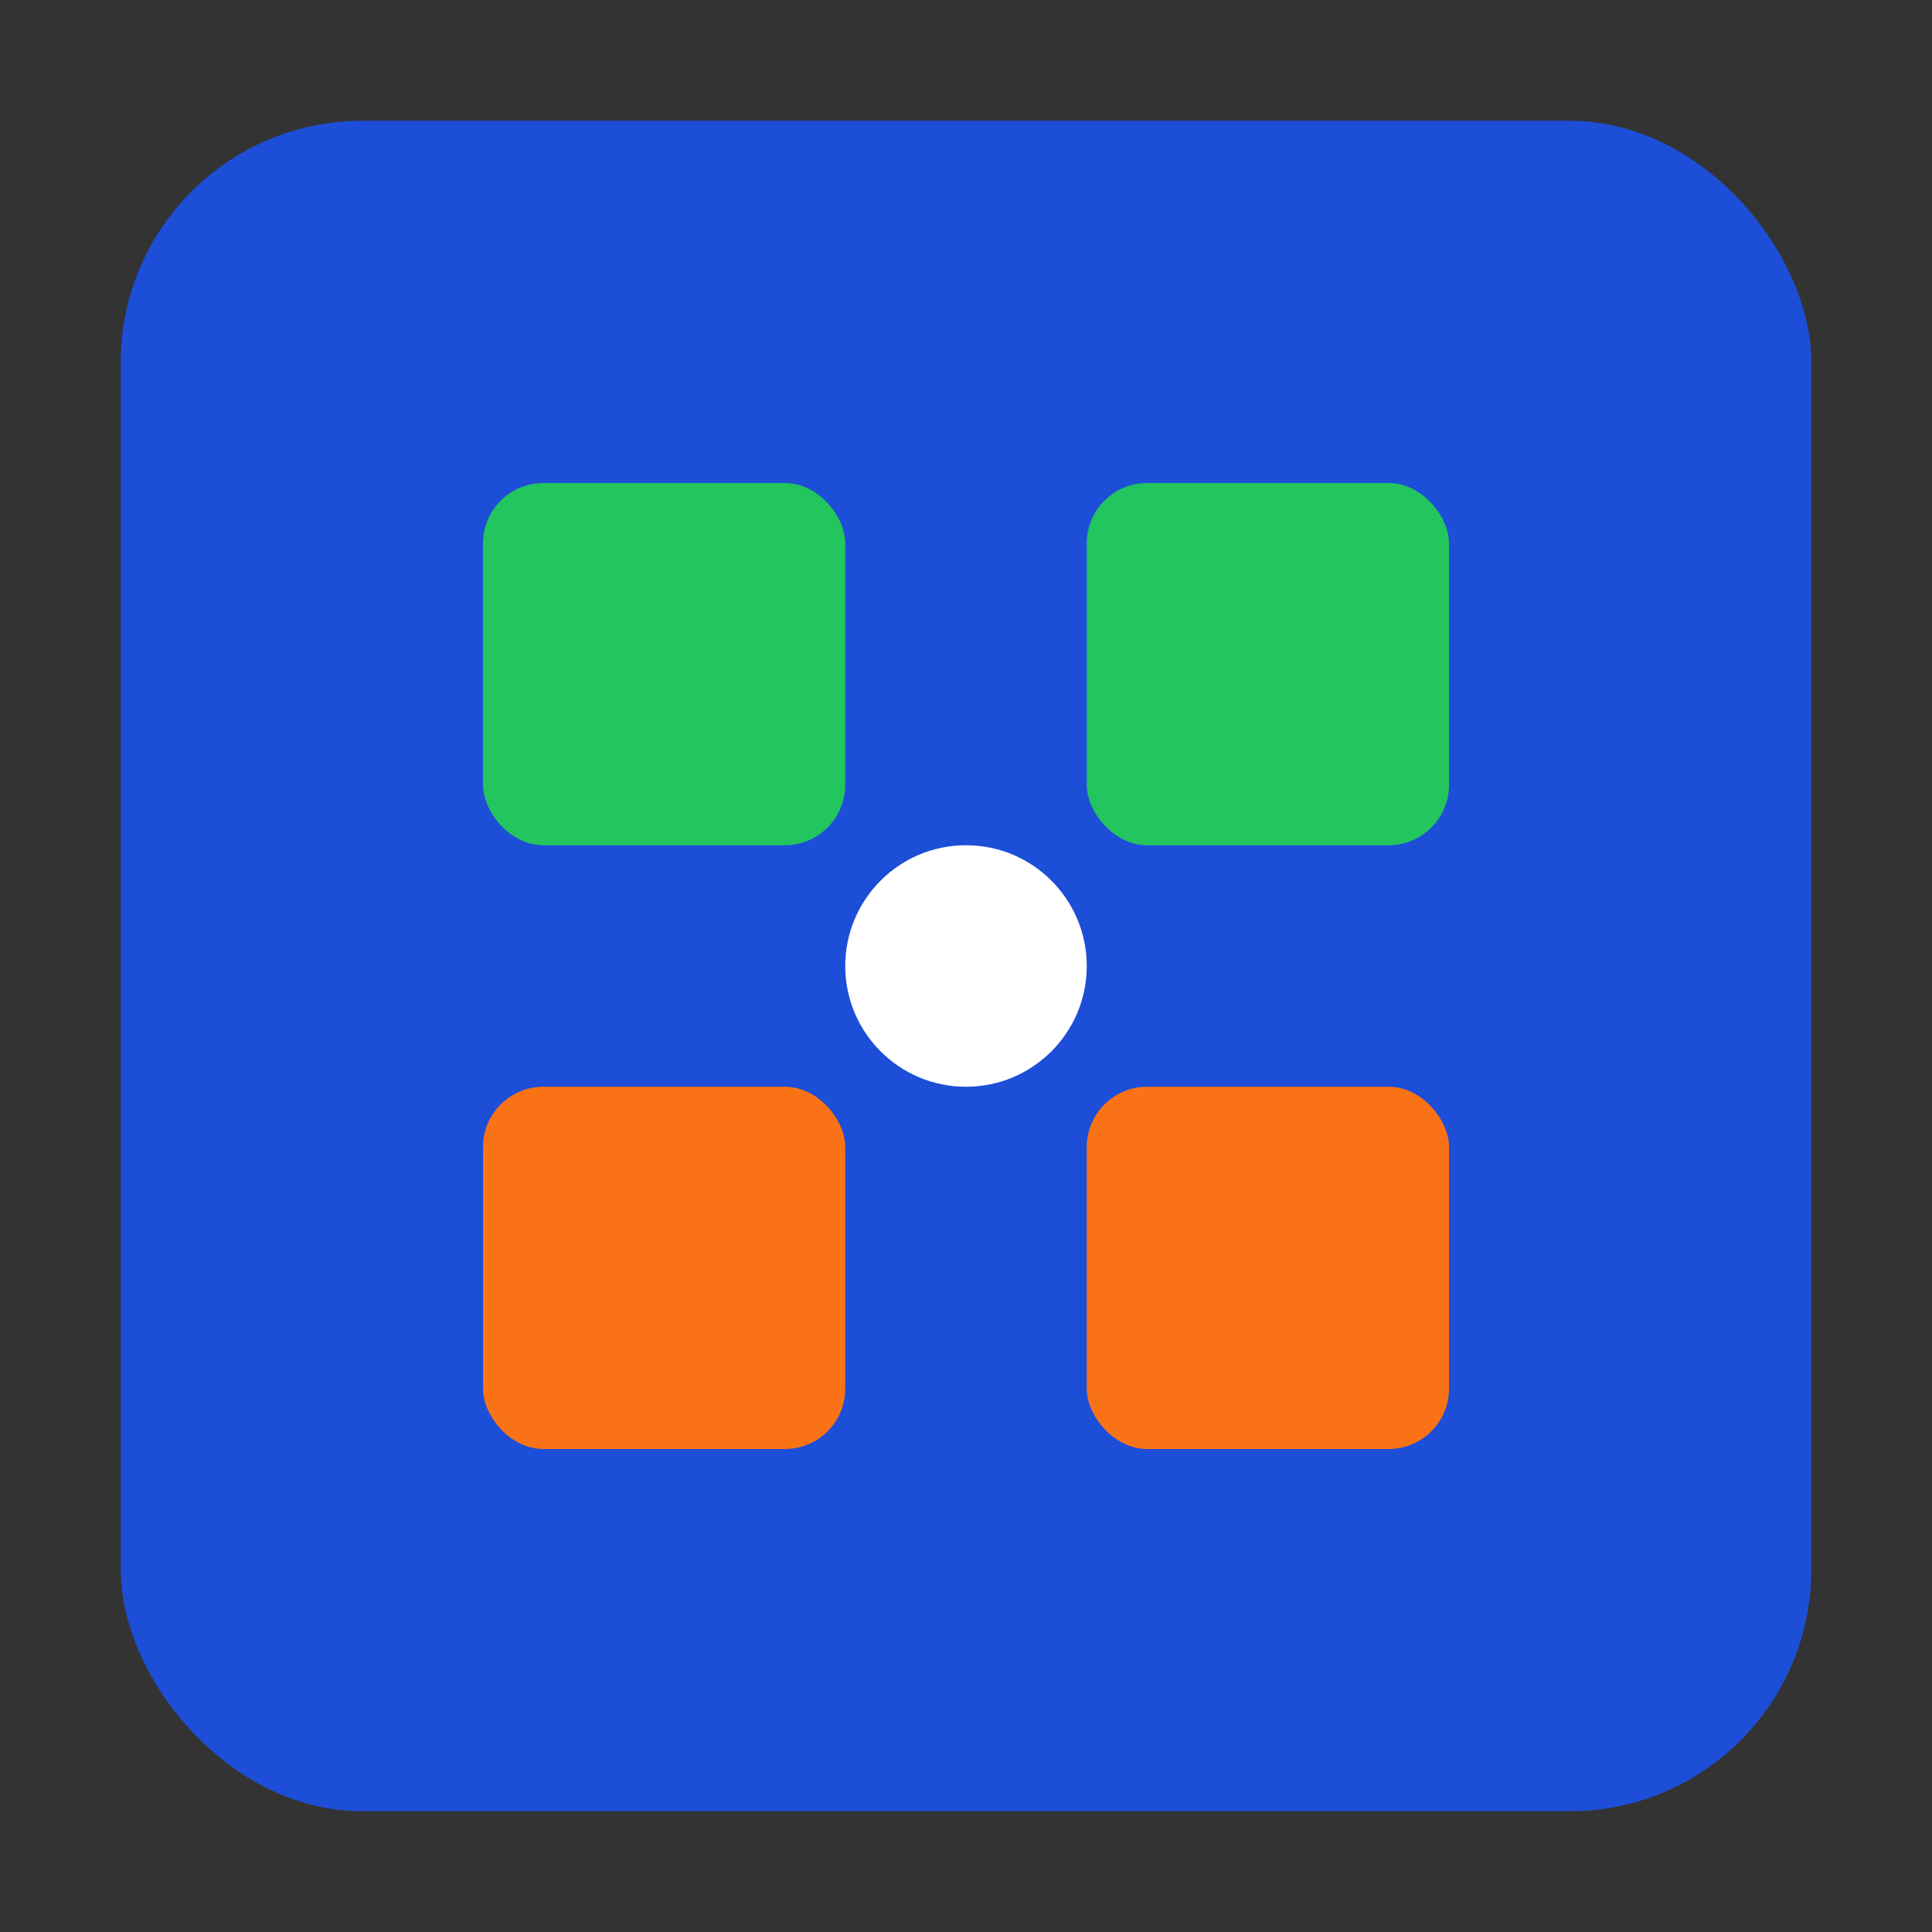
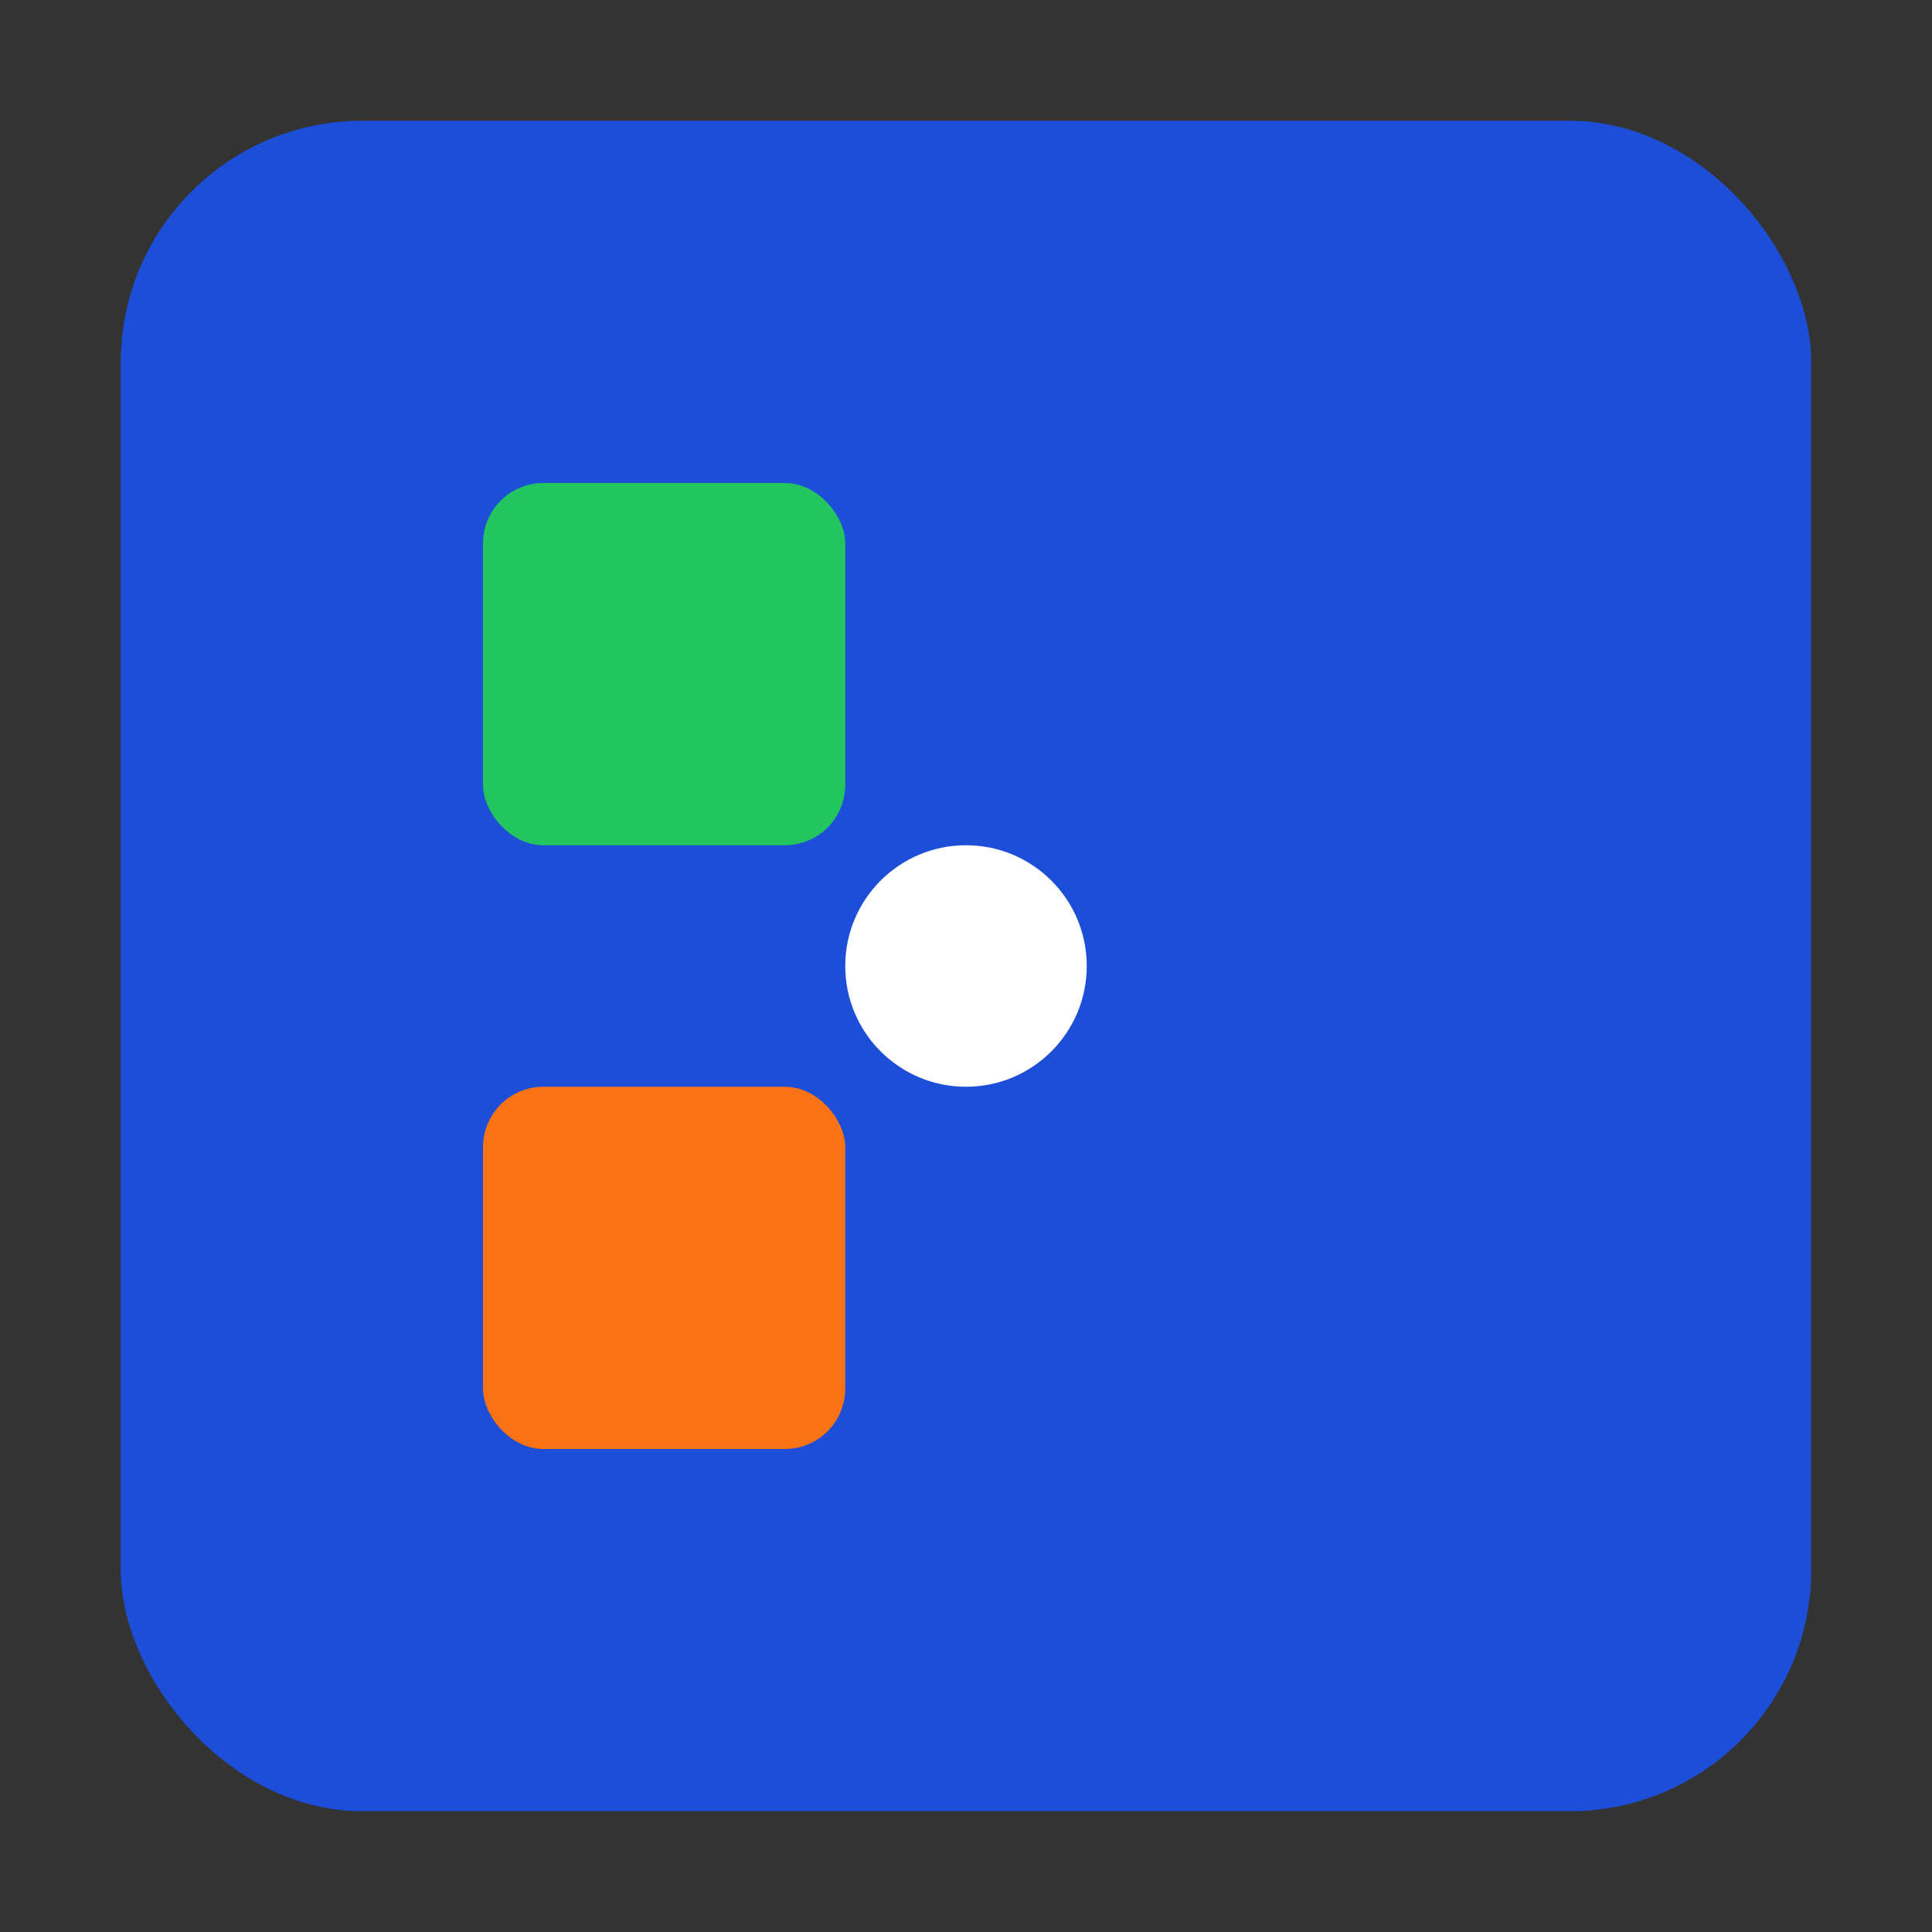
<svg xmlns="http://www.w3.org/2000/svg" width="32" height="32" viewBox="0 0 32 32" fill="none">
  <rect x="0" y="0" width="32" height="32" fill="#333333" stroke="none" />
  <rect x="2" y="2" width="28" height="28" rx="4" fill="#1D4ED8" />
  <rect x="8" y="8" width="6" height="6" rx="1" fill="#22C55E" />
-   <rect x="18" y="8" width="6" height="6" rx="1" fill="#22C55E" />
  <rect x="8" y="18" width="6" height="6" rx="1" fill="#F97316" />
-   <rect x="18" y="18" width="6" height="6" rx="1" fill="#F97316" />
  <circle cx="16" cy="16" r="2" fill="#FFFFFF" />
</svg>